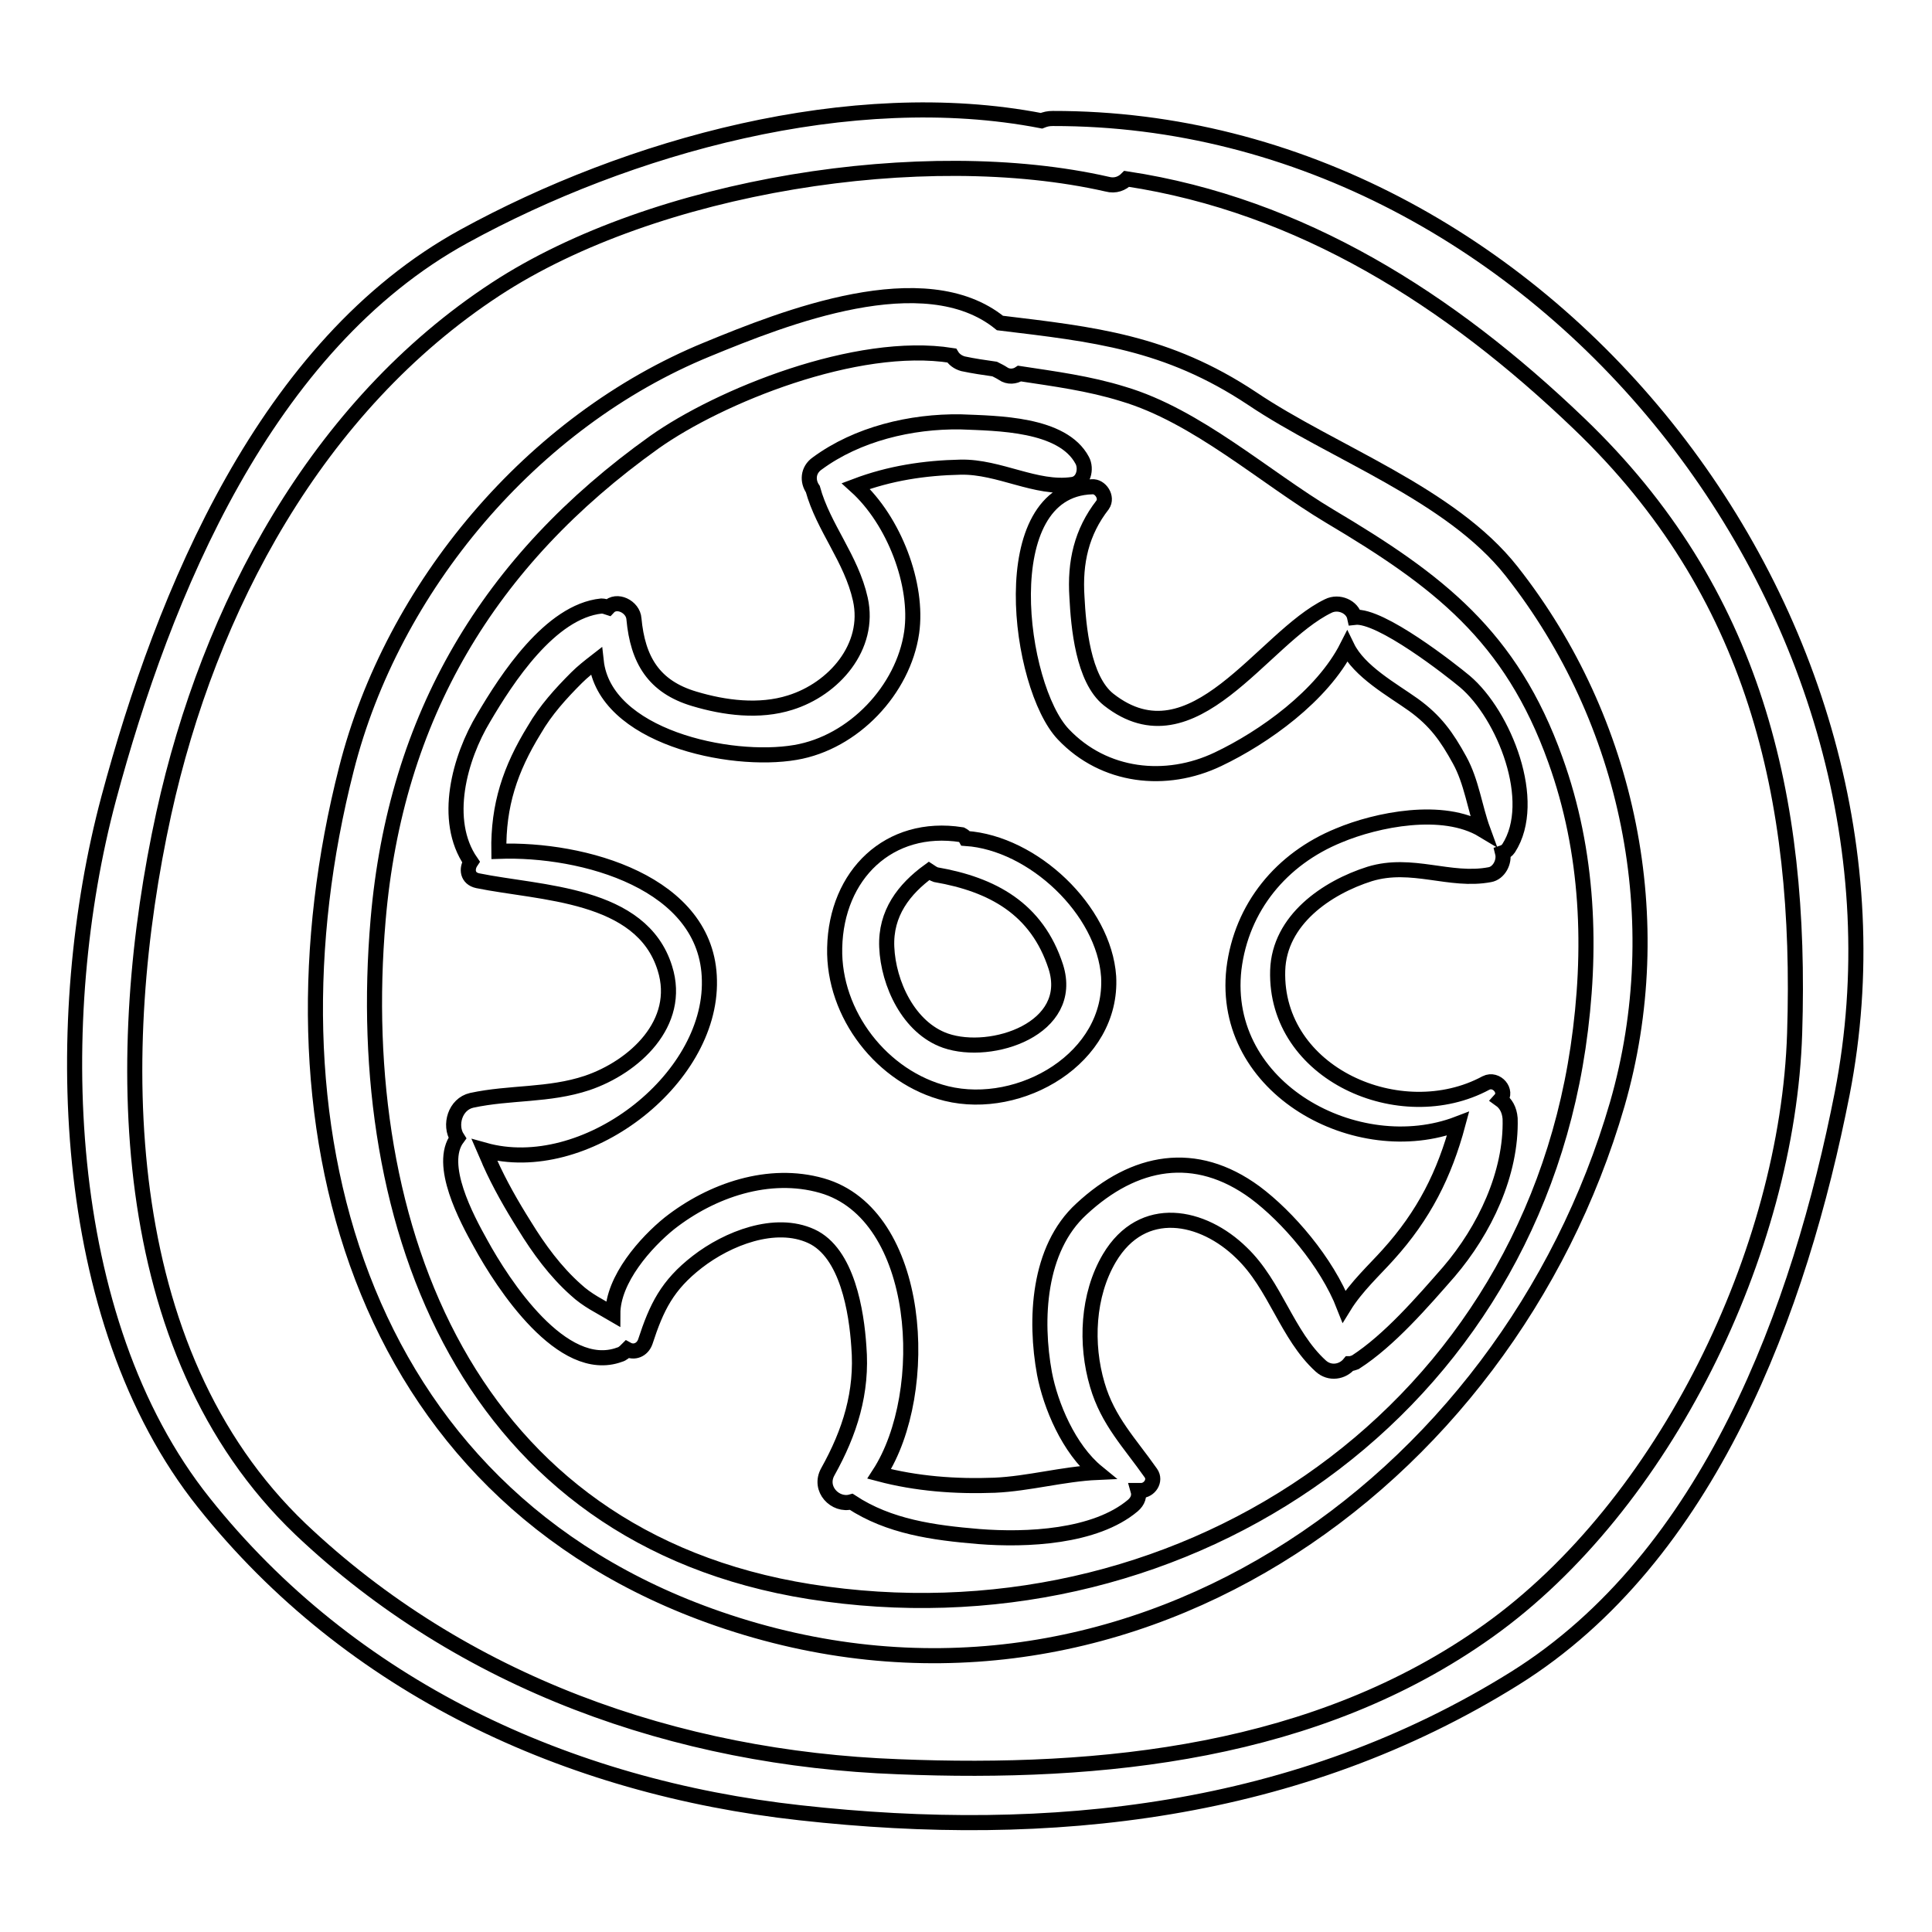
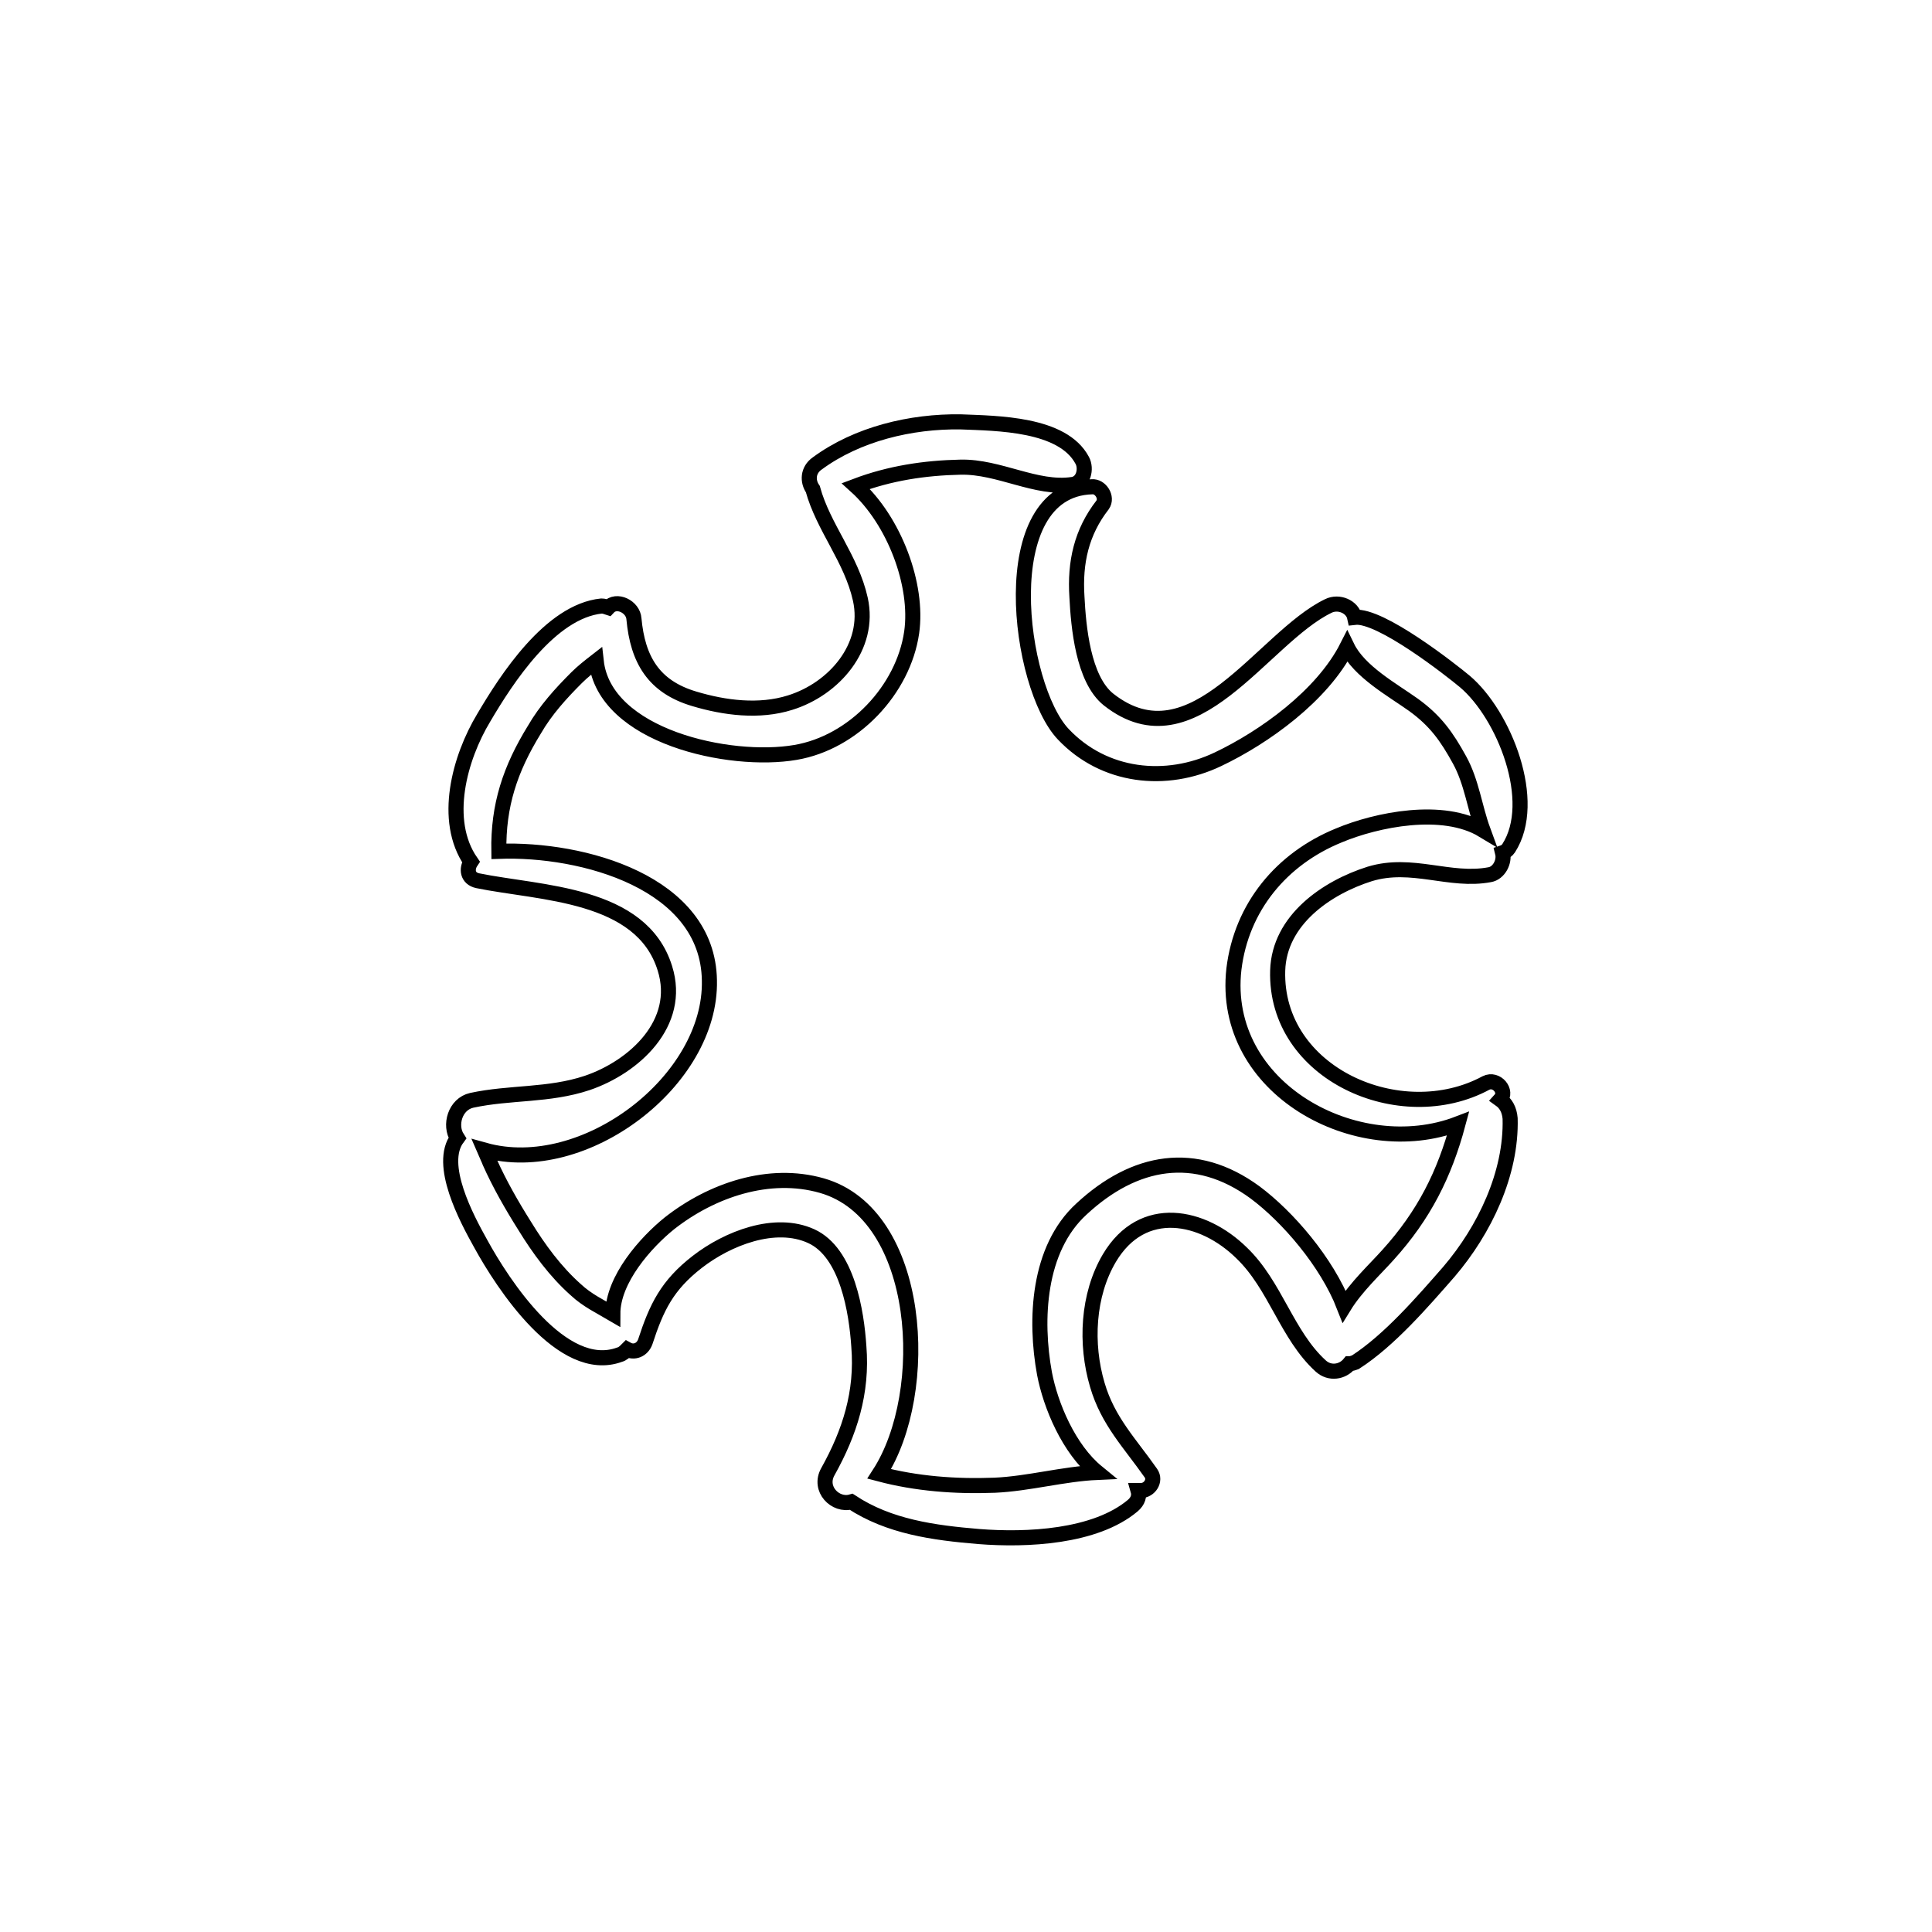
<svg xmlns="http://www.w3.org/2000/svg" version="1.1" x="0px" y="0px" viewBox="0 0 256 256" enable-background="new 0 0 256 256" xml:space="preserve">
  <g>
    <g>
      <g>
-         <path stroke-width="2" fill-opacity="0" stroke="#000000" d="M139.5,15.7c-0.6,0-1,0.1-1.5,0.3c-25.3-4.9-54.8,3.4-76.5,15.3c-26.3,14.4-39.8,47.3-47.1,74.5c-7.7,28.8-6.8,69,12.6,93.3c19.5,24.5,48.2,37.7,79,41.1c33.2,3.7,66,0.1,94.7-17.8c25.8-16.1,37.8-49,43.4-77.5C256.4,81.9,204.5,15.6,139.5,15.7z M237.8,136.9c-0.9,28.9-17.3,62.6-40.6,79.2c-22.7,16.2-51.1,19.1-78.2,18C89.6,233,61.3,223,39.8,202.6c-24.8-23.7-24.9-63.7-18.1-94.8c6-27.3,20.3-54,44-69.5c21.1-13.8,56.8-19.4,81-13.9c1.1,0.3,2-0.1,2.6-0.7c23.1,3.5,42.8,16,59.9,32.4C232.5,78.4,238.8,105.6,237.8,136.9z" />
-         <path stroke-width="2" fill-opacity="0" stroke="#000000" d="M200.3,75.7c-8.1-10.3-23.7-15.7-34.4-22.9c-11.3-7.5-21-8.5-33.4-10c-10-8.1-28.6-0.7-38.8,3.5C70.5,55.8,52,77.8,45.9,101.9c-11.8,46.2,1,95.9,49.3,112.6c53.2,18.4,104.4-17.5,119.1-68.2C221.3,122,215.9,95.5,200.3,75.7z M209.1,138.8c-7.4,49.8-53.8,79.7-101.8,72.1c-45.2-7.2-60.7-48.2-57.2-89c2.3-26.9,14.6-47.6,36.6-63.3c8.6-6.1,26.8-13.5,39.4-11.5c0.3,0.5,0.8,0.9,1.5,1.1c1.4,0.3,2.8,0.5,4.2,0.7c0.4,0.2,0.8,0.4,1.1,0.6c0.7,0.5,1.6,0.4,2.2,0c4.6,0.7,9.2,1.3,13.7,2.7c9.8,2.9,18.7,11,27.4,16.2c14.3,8.5,24,15.8,29.9,32.3C210.5,112.9,211,125.9,209.1,138.8z" />
-         <path stroke-width="2" fill-opacity="0" stroke="#000000" d="M128,111.1c-0.1-0.2-0.4-0.4-0.6-0.5c-9.6-1.5-16.6,5.3-16.8,15c-0.2,8.8,6.3,17.2,14.8,19.3c9.8,2.4,22.1-4.7,21.5-15.5C146.3,120.6,136.9,111.7,128,111.1z M125.3,137.9c-4.9-1.7-7.6-7.6-7.8-12.4c-0.2-4.5,2.3-7.7,5.6-10.1c0.3,0.2,0.6,0.4,0.9,0.5c7.5,1.3,13.4,4.5,15.9,12.2C142.5,136.3,131.4,140,125.3,137.9z" />
        <path stroke-width="2" fill-opacity="0" stroke="#000000" d="M198.8,145.7c1-1.1-0.5-2.9-1.9-2.2c-11.3,6.1-28-1.2-27.6-14.9c0.2-6.7,6.5-11,12.2-12.8c5.6-1.7,10.6,1.1,15.9,0.1c1.2-0.2,2-1.7,1.7-2.9c0.3-0.1,0.6-0.3,0.8-0.6c4-6.2-0.6-17.7-5.8-22.1c-1.8-1.5-11.2-8.9-14.6-8.5c-0.3-1.4-2.1-2.2-3.5-1.5c-8.7,4.2-17.9,21.2-29.1,12.4c-3.4-2.7-4-9.7-4.2-13.6c-0.3-4.6,0.6-8.6,3.4-12.2c0.7-1-0.3-2.5-1.4-2.4c-13.2,0.4-9.8,26.5-3.8,32.8c5.4,5.7,13.6,6.6,20.5,3.3c6.1-2.9,13.8-8.4,17.1-14.9c1.6,3.3,6,5.7,8.8,7.7c2.9,2.1,4.4,4.2,6.1,7.3c1.6,2.9,2,6.3,3.1,9.3c-5.3-3.2-14.1-1.4-19.1,0.7c-7.6,3.1-12.9,9.5-13.9,17.7c-1.8,15.9,16.4,25.6,29.7,20.5c-1.8,6.7-4.5,12.1-9.3,17.4c-1.7,1.9-4.2,4.2-5.8,6.8c-2.3-5.9-7.5-11.9-11.8-15.1c-7.9-5.8-16-4.3-23,2.2c-5.8,5.3-6.2,14.7-4.9,21.8c0.8,4.2,3.2,10,7,13.1c-4.5,0.2-9.1,1.5-13.6,1.7c-5.2,0.2-10.4-0.2-15.3-1.5c7-10.8,5.7-34.4-7.6-38.2c-7-2-14.6,0.6-20.2,5c-3.1,2.5-7.5,7.4-7.5,12c-1.7-1-3.4-1.8-4.9-3.2c-2.7-2.4-4.9-5.4-6.8-8.5c-1.7-2.7-3.3-5.5-4.6-8.4c-0.1-0.3-0.4-0.9-0.7-1.6c13.2,3.7,30.1-9.2,29.8-22.5c-0.2-13-16.8-17.5-27.9-17.1c-0.1-6.1,1.5-10.9,4.7-16.1c1.5-2.6,3.5-4.8,5.6-6.9c0.8-0.8,1.7-1.5,2.6-2.2c1.1,10,17.7,13.6,26.4,12.1c7.7-1.3,14.3-8.3,15.4-15.9c0.9-6.3-2.3-14.8-7.4-19.4c4.5-1.7,9.1-2.4,13.9-2.5c5.1-0.1,10,3,14.8,2.3c1.5-0.2,1.9-2.1,1.3-3.2c-2.6-4.9-11.3-4.9-16.1-5.1c-6.6-0.1-13.7,1.6-19,5.5c-1.3,0.9-1.3,2.4-0.6,3.4c1.4,5.1,5.1,9.2,6.3,14.6c1.4,6.3-3.5,11.9-9.3,13.7c-4.1,1.3-8.7,0.7-12.7-0.5c-5.4-1.6-7.5-5.2-8-10.6c-0.1-1.6-2.3-2.7-3.4-1.5c-0.3-0.1-0.6-0.2-0.9-0.2C72.9,81,67.1,90,64.1,95.1c-3.2,5.3-5.5,13.6-1.7,19.1c-0.6,0.9-0.5,2.2,0.9,2.5c8.3,1.7,21.7,1.6,24.8,11.6c2.3,7.3-4.1,13.1-10.3,15.2c-5.1,1.7-10.2,1.2-15.3,2.3c-2.2,0.5-3,3.3-1.9,5c-2.6,3.5,1.2,10.6,3.1,14c2.9,5.3,10.8,17.5,18.4,14.7c0.4-0.1,0.7-0.4,1-0.7c0.9,0.5,2,0.1,2.4-1c1.5-4.6,2.9-7.5,6.9-10.6c4-3.1,10.3-5.6,15.1-3.4c4.8,2.2,6,10.1,6.3,14.6c0.5,6.1-1.2,11.4-4.1,16.6c-1.3,2.3,1,4.6,3.1,4c5,3.3,10.9,4.1,16.9,4.6c6.3,0.5,15.4,0.1,20.4-4.1c0.7-0.6,0.9-1.3,0.7-2c0.1,0,0.2,0,0.4,0c1.1,0,2-1.3,1.3-2.3c-2.8-4-5.7-6.9-7.1-11.7c-1.6-5.4-1.3-11.9,1.6-16.8c4.4-7.4,12.4-5.7,17.5-0.7c4.5,4.3,6,10.9,10.5,15c1.2,1.1,2.9,0.8,3.8-0.3c0.3,0,0.5-0.1,0.8-0.2c4.5-2.9,8.9-8,12.4-12c4.7-5.5,8.3-13,8.1-20.3C200,147,199.5,146.2,198.8,145.7z" />
      </g>
      <g />
      <g />
      <g />
      <g />
      <g />
      <g />
      <g />
      <g />
      <g />
      <g />
      <g />
      <g />
      <g />
      <g />
      <g />
    </g>
  </g>
</svg>